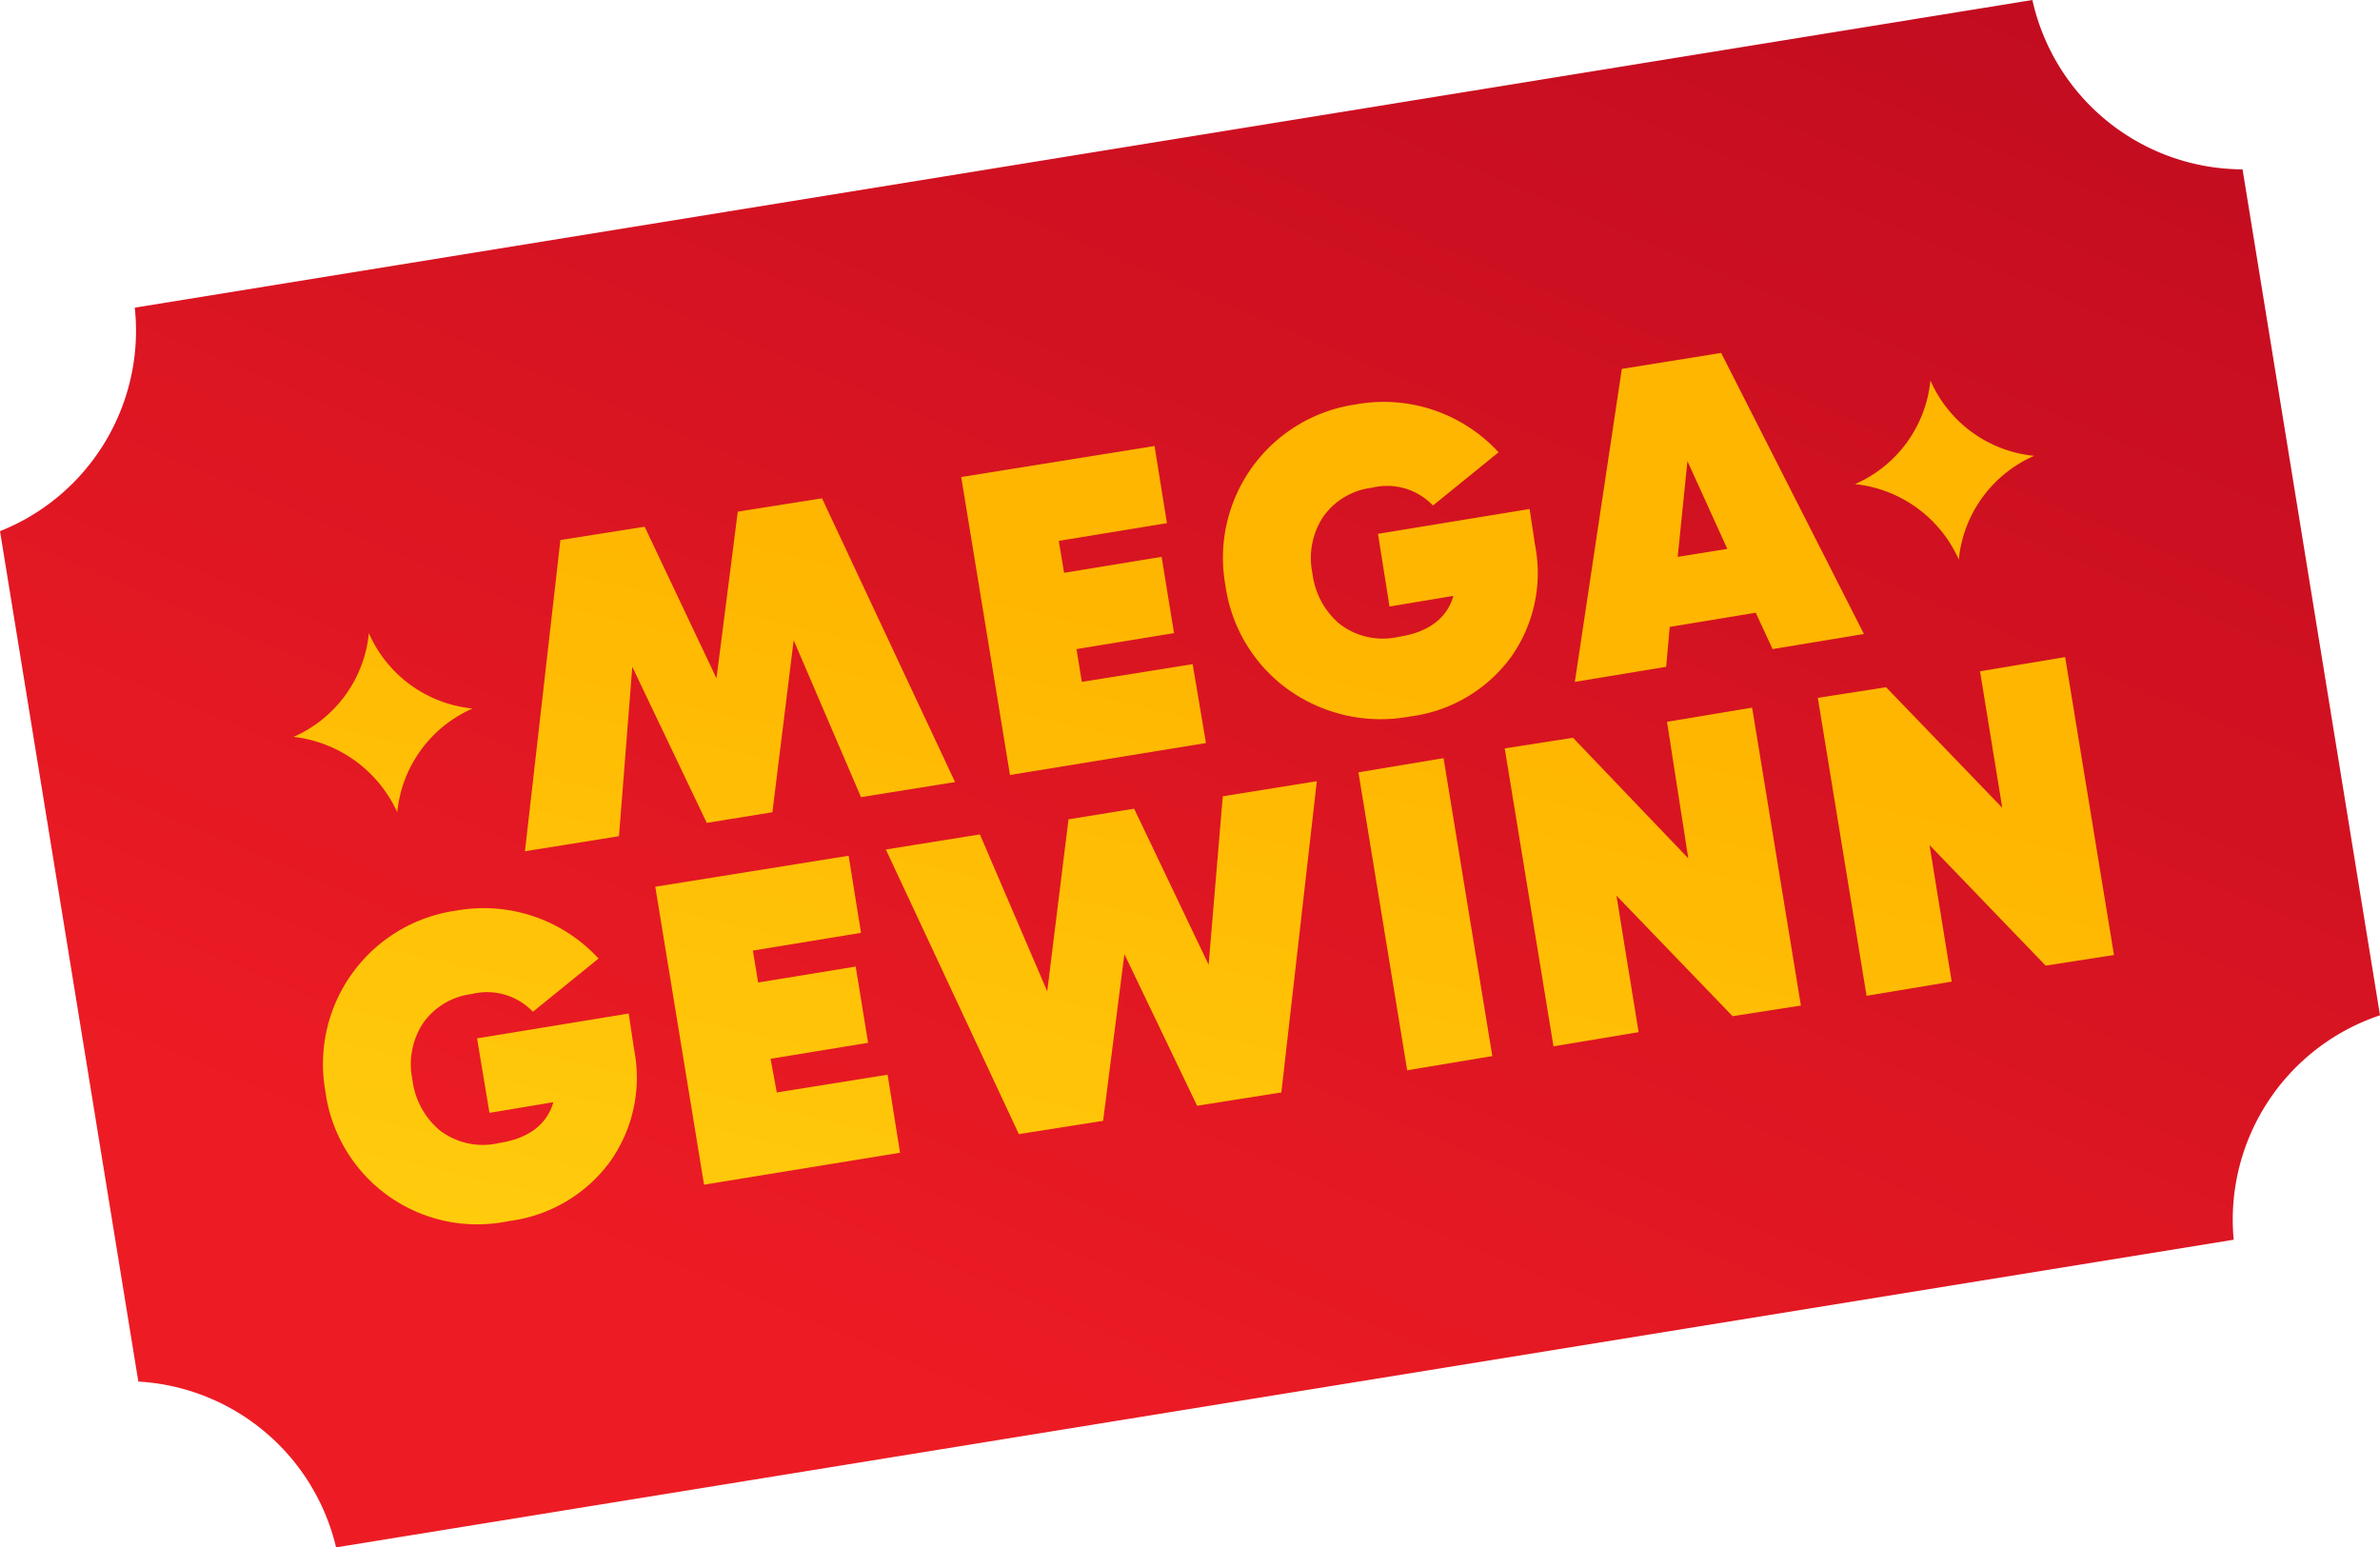
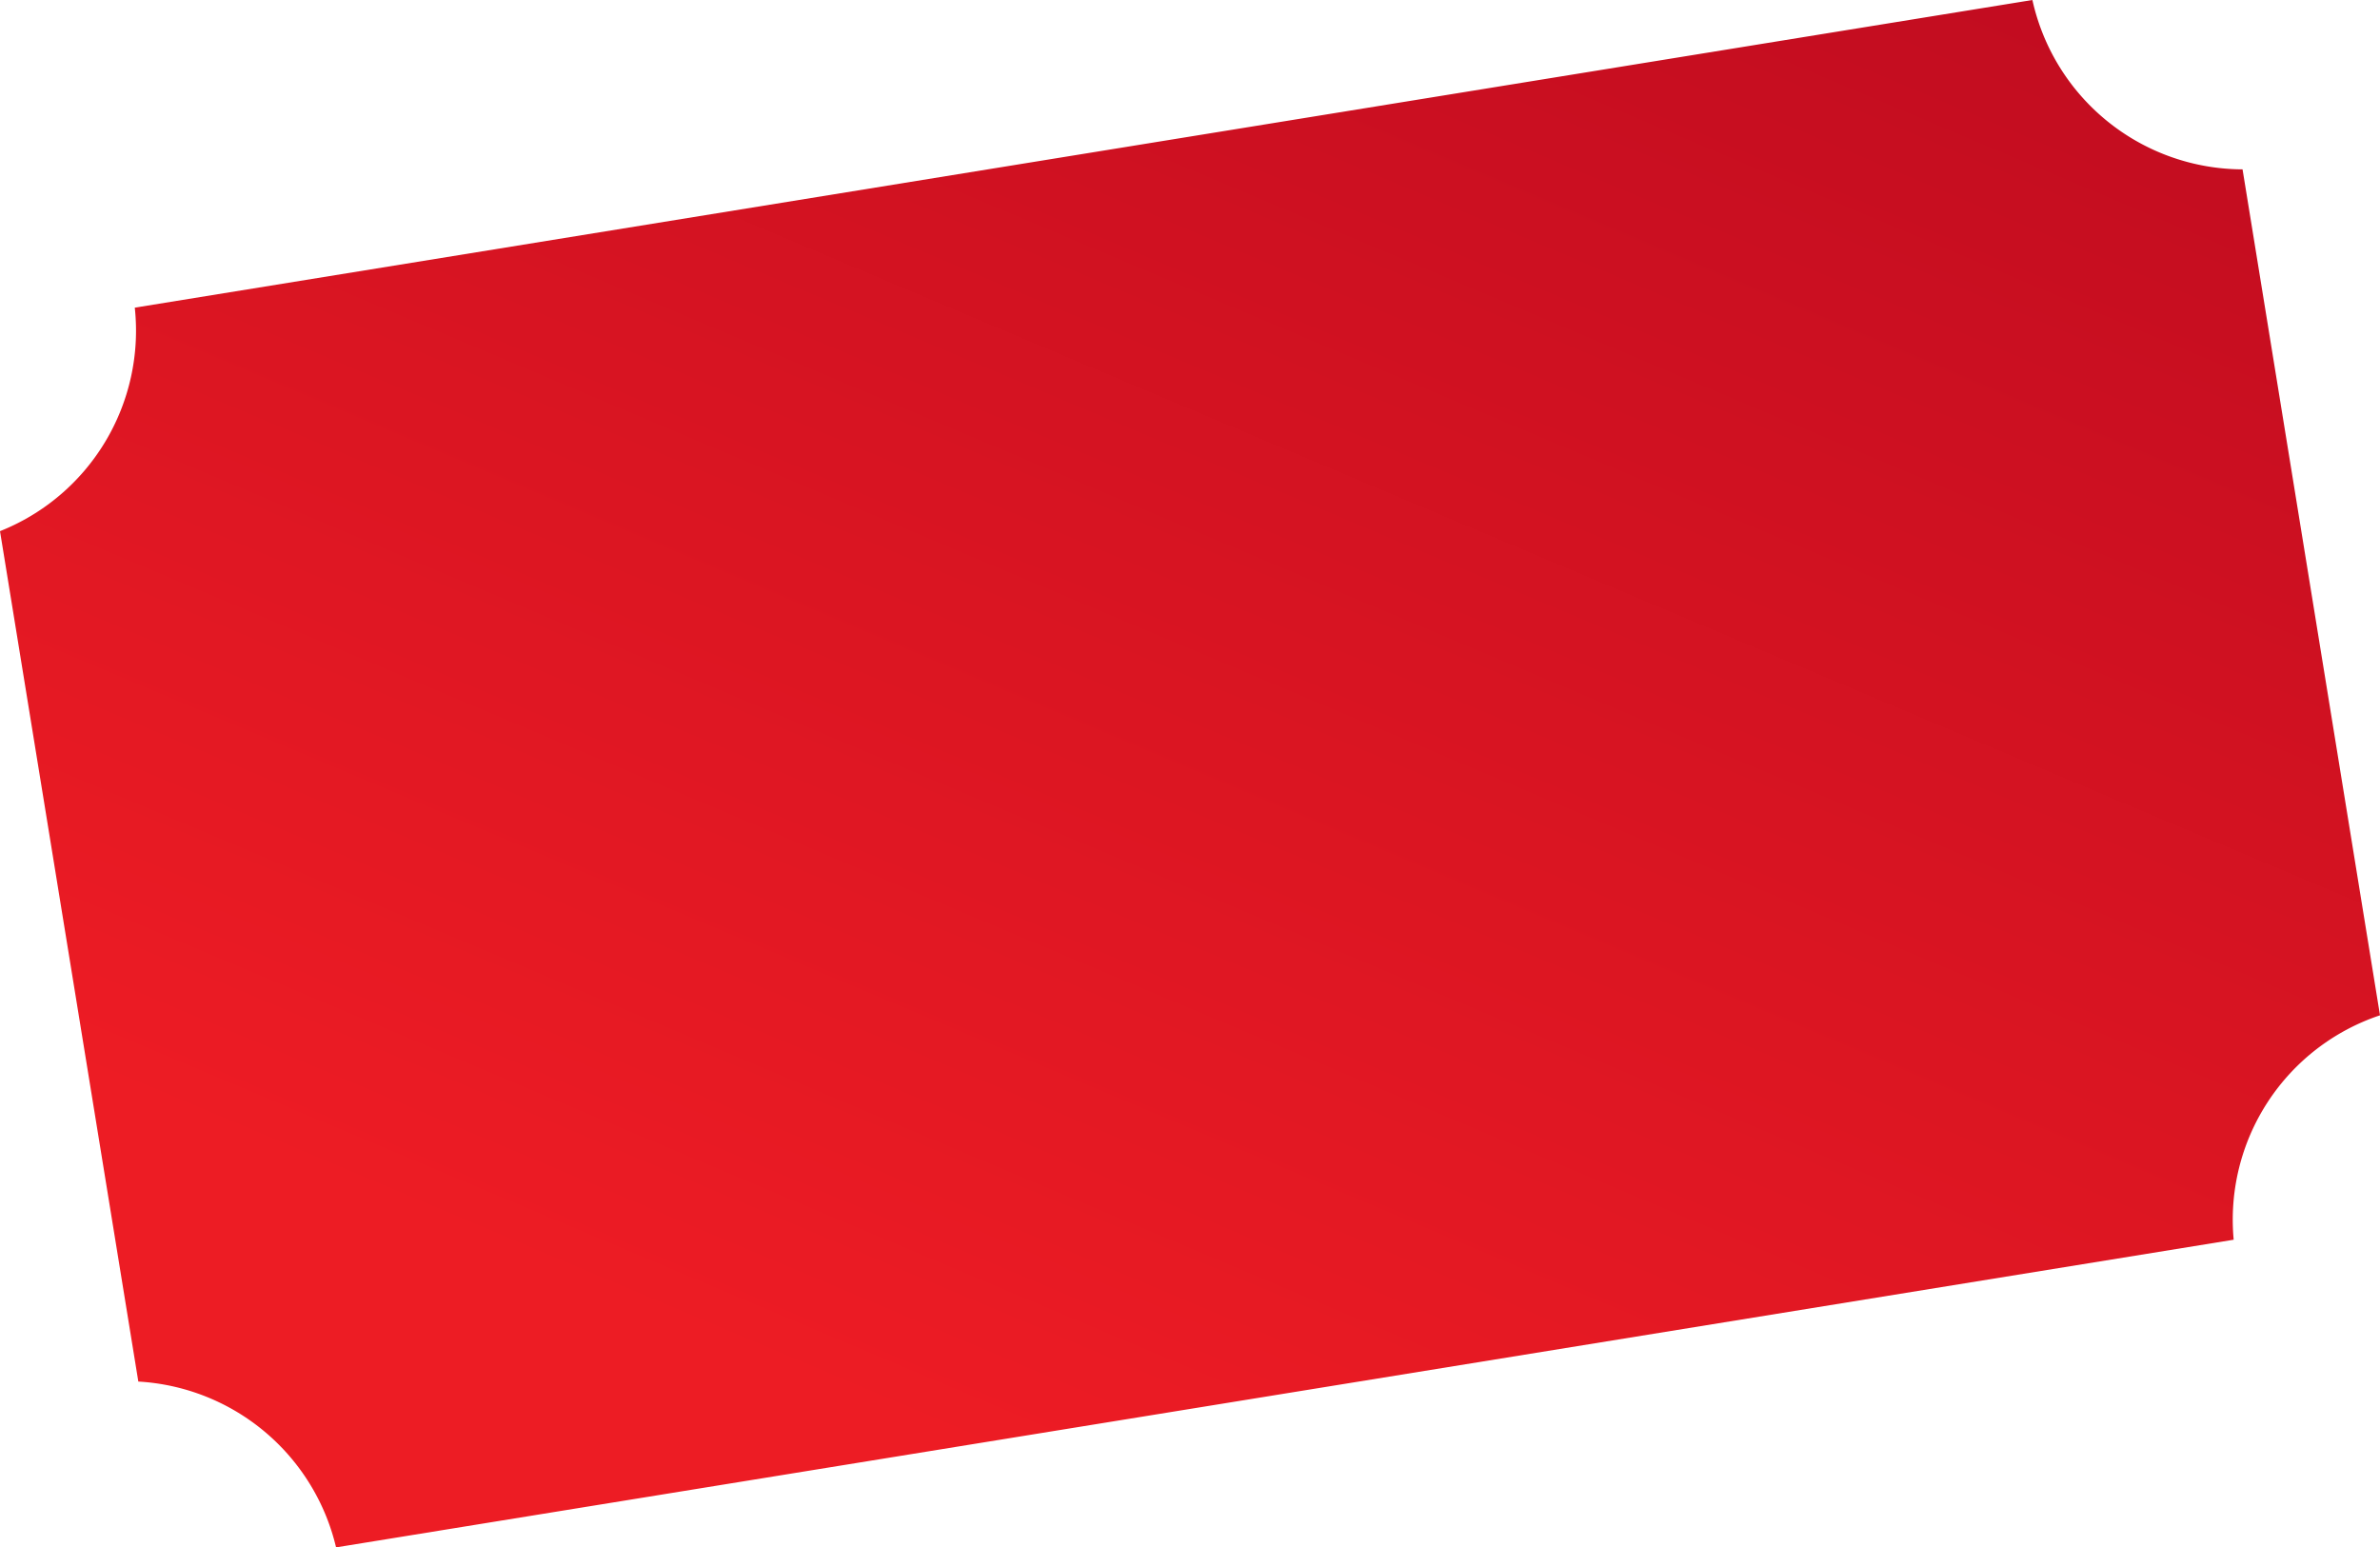
<svg xmlns="http://www.w3.org/2000/svg" width="205" height="133.281" viewBox="0 0 205 133.281">
  <defs>
    <style>.a{fill:url(#a);}.b{fill:url(#b);}</style>
    <linearGradient id="a" x1="1.008" y1="-0.134" x2="0.341" y2="0.893" gradientUnits="objectBoundingBox">
      <stop offset="0" stop-color="#ba091f" />
      <stop offset="1" stop-color="#ed1c24" />
    </linearGradient>
    <linearGradient id="b" x1="1.036" y1="0.599" x2="0.429" y2="1.869" gradientUnits="objectBoundingBox">
      <stop offset="0" stop-color="#ffb600" />
      <stop offset="1" stop-color="#ffde17" />
    </linearGradient>
  </defs>
  <g transform="translate(-18.3 -14.8)">
    <g transform="translate(18.3 14.8)">
      <path class="a" d="M223.3,102.253,211.461,29.388A18.6,18.6,0,0,1,193.36,14.8L29.91,41.3A18.588,18.588,0,0,1,18.3,60.551L30.215,133.8a18.6,18.6,0,0,1,17.032,14.283l163.45-26.5A18.562,18.562,0,0,1,223.3,102.253Z" transform="translate(-18.3 -14.8)" />
    </g>
    <g transform="translate(43.581 45.199)">
      <g transform="translate(0 0)">
-         <path class="b" d="M60.336,94.164a10.908,10.908,0,0,1,6.492-8.936,10.908,10.908,0,0,1-8.936-6.492A10.908,10.908,0,0,1,51.4,87.672,11.208,11.208,0,0,1,60.336,94.164Zm7.943,25.892,5.5-.917c-.535,1.909-2.139,3.132-4.659,3.513a6.107,6.107,0,0,1-5.194-1.146,6.785,6.785,0,0,1-2.291-4.354,6.453,6.453,0,0,1,.917-4.812,6.015,6.015,0,0,1,4.2-2.52,5.461,5.461,0,0,1,5.27,1.528l5.652-4.583a13.438,13.438,0,0,0-12.3-4.124A13.341,13.341,0,0,0,54.15,118.223a13.193,13.193,0,0,0,15.81,11.151,12.768,12.768,0,0,0,8.707-5.117,12.509,12.509,0,0,0,2.062-9.7l-.458-3.055L67.21,113.641ZM194.839,72.4a10.908,10.908,0,0,1,6.492-8.936,10.908,10.908,0,0,1-8.936-6.492A10.908,10.908,0,0,1,185.9,65.9,11.056,11.056,0,0,1,194.839,72.4ZM147.561,85.915a12.768,12.768,0,0,0,8.707-5.117,12.509,12.509,0,0,0,2.062-9.7l-.458-3.055-13.061,2.139.993,6.263,5.5-.917c-.535,1.909-2.139,3.132-4.659,3.513A6.107,6.107,0,0,1,141.45,77.9a6.785,6.785,0,0,1-2.291-4.354,6.453,6.453,0,0,1,.917-4.812,6.015,6.015,0,0,1,4.2-2.52,5.461,5.461,0,0,1,5.27,1.528l5.652-4.583a13.438,13.438,0,0,0-12.3-4.124,13.341,13.341,0,0,0-11.228,15.581,13.3,13.3,0,0,0,5.347,8.936A13.7,13.7,0,0,0,147.561,85.915Zm-18.713-4.506L119.3,82.936l-.458-2.826,8.4-1.375-1.069-6.569-8.4,1.375-.458-2.75,9.318-1.528-1.069-6.645-16.651,2.673,4.2,25.663,16.88-2.75-1.146-6.8ZM92.492,115.4l8.4-1.375-1.069-6.569-8.4,1.375-.458-2.75,9.318-1.528-1.069-6.645L82.562,100.58l4.2,25.663,16.88-2.75-1.069-6.721L93.026,118.3l-.535-2.9Zm37.731-8.1-6.416-13.443-5.652.917-1.833,14.817-5.8-13.519-8.1,1.3,11.457,24.517,7.256-1.146,1.833-14.359,6.263,13.061,7.256-1.146,3.055-26.809-8.1,1.3Zm-33.3-40.175-7.256,1.146L87.833,82.631,81.646,69.57,74.39,70.716,71.335,97.525l8.1-1.3,1.146-14.588,6.416,13.443,5.652-.917,1.833-14.817,5.8,13.519,8.1-1.3Zm101.66,26.656L188.576,83.395l-5.881.917,4.2,25.663,7.332-1.222L192.318,96.99l10.006,10.387,5.881-.917L204,80.8l-7.332,1.222ZM174.369,54.6l-8.554,1.375-4.048,26.962,7.867-1.3.306-3.437,7.409-1.222L178.8,80.11l7.867-1.3Zm-3.743,17.567.84-8.249L174.9,71.48Zm-23.3,44.223,7.332-1.222-4.2-25.663-7.332,1.222,4.2,25.663Zm24.212-18.254-9.929-10.387-5.881.917,4.2,25.663,7.332-1.222-1.909-11.762,10.006,10.387,5.881-.917-4.2-25.663-7.332,1.222Z" transform="translate(-51.4 -54.6)" />
-       </g>
+         </g>
    </g>
  </g>
</svg>